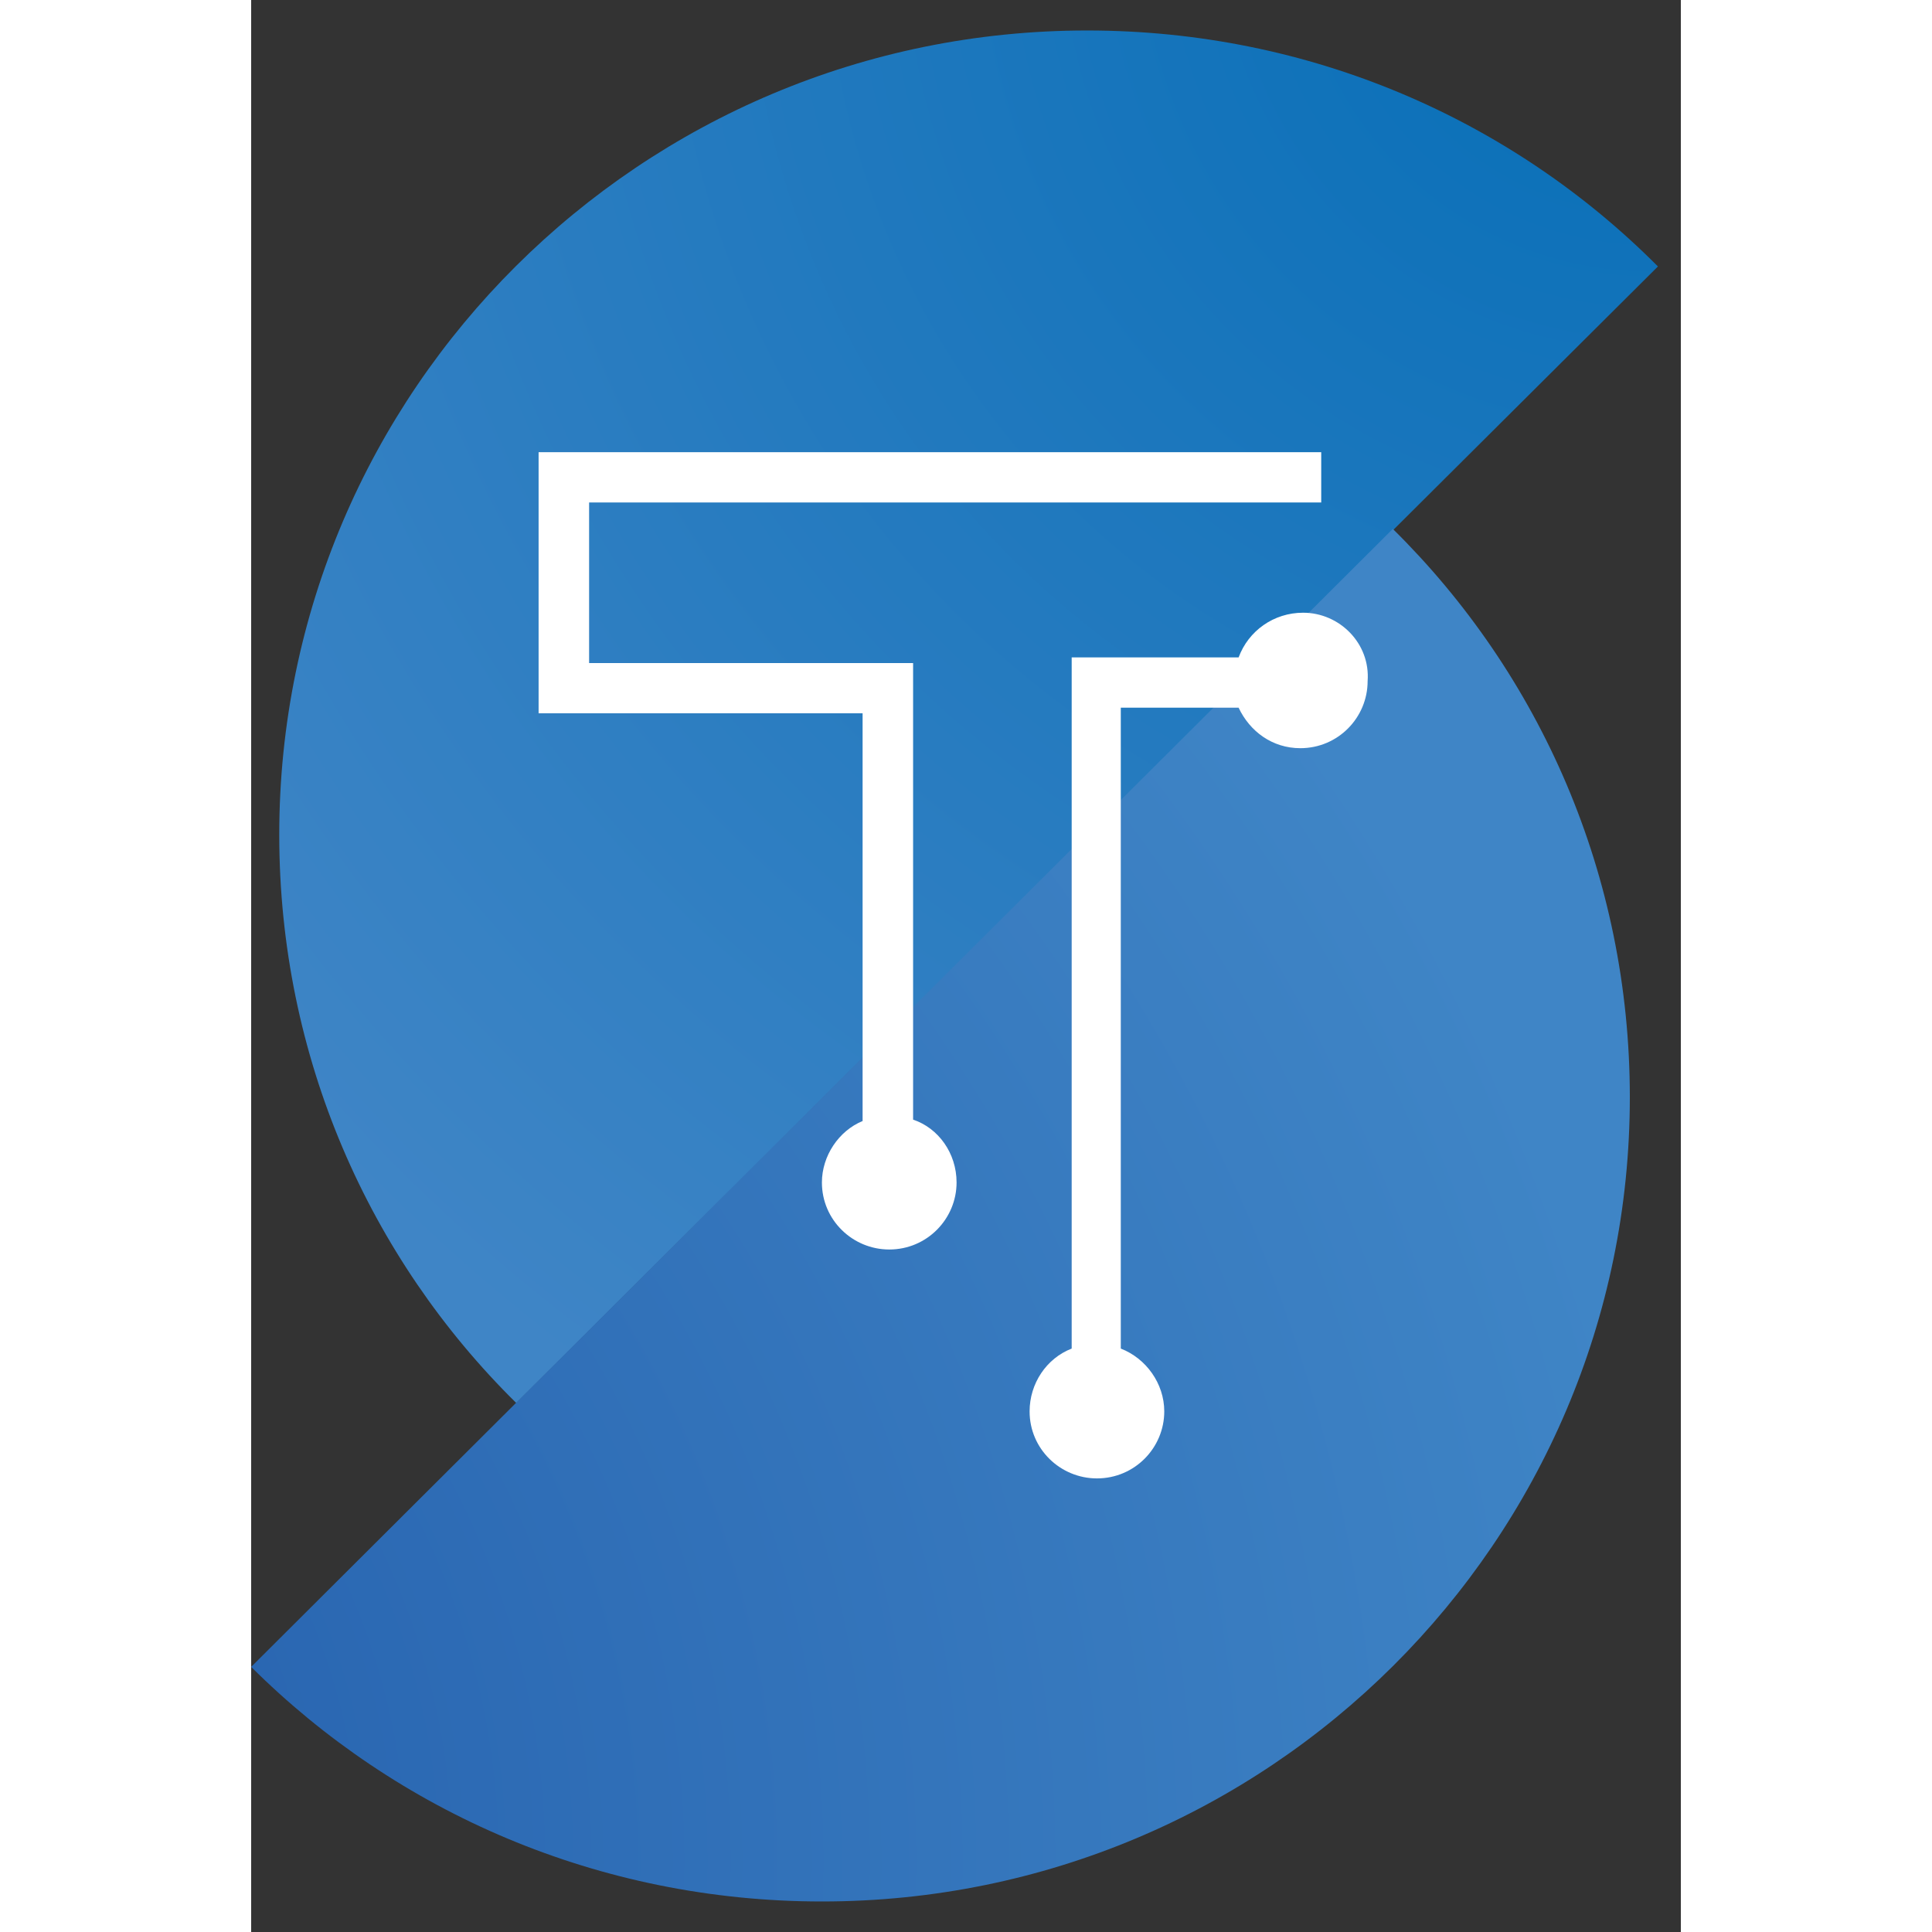
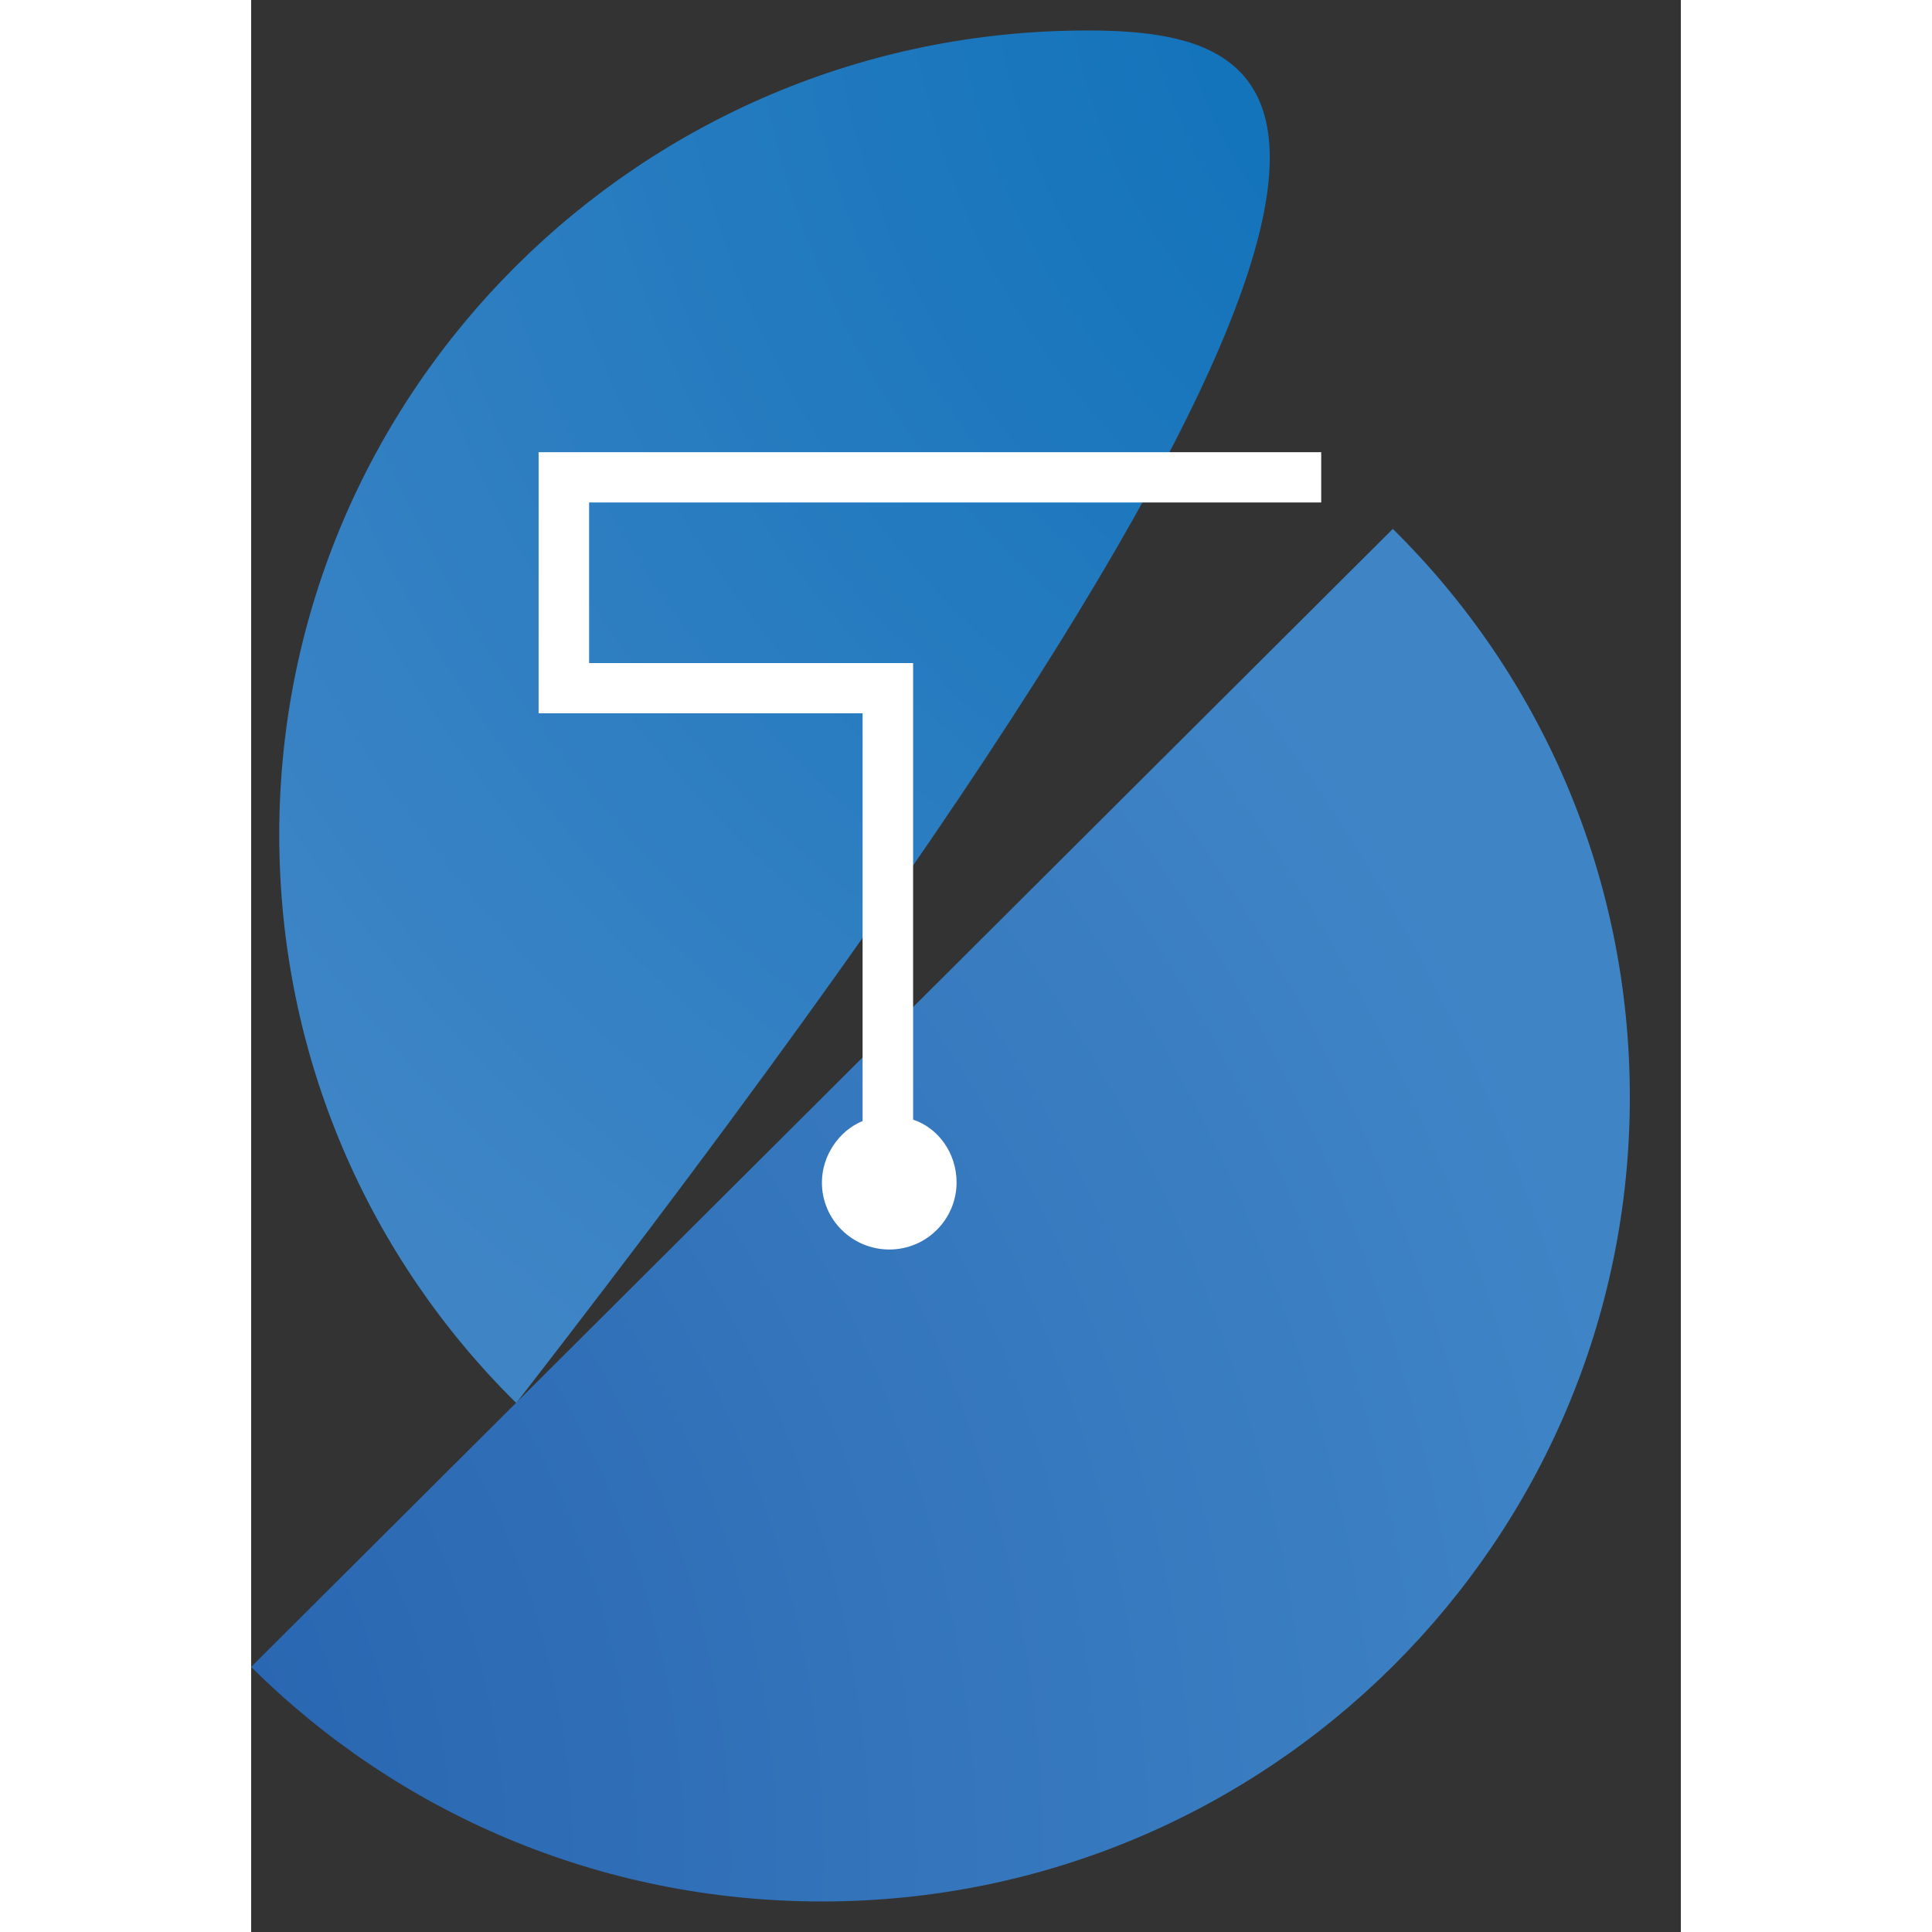
<svg xmlns="http://www.w3.org/2000/svg" width="36" height="36" viewBox="0 0 37 50" fill="none">
  <rect x="0" y="0" width="37" height="50" fill="#333333" stroke="none" />
  <g id="Group 19988">
-     <path id="Vector" d="M21.634 0.789C10.091 0.789 0.727 10.112 0.727 21.603C0.727 27.349 3.05 32.552 6.861 36.31L36.407 6.896C32.632 3.102 27.405 0.789 21.634 0.789Z" fill="url(#paint0_radial_12887_451)" />
+     <path id="Vector" d="M21.634 0.789C10.091 0.789 0.727 10.112 0.727 21.603C0.727 27.349 3.05 32.552 6.861 36.31C32.632 3.102 27.405 0.789 21.634 0.789Z" fill="url(#paint0_radial_12887_451)" />
    <path id="Vector_2" d="M0 43.139C3.775 46.897 9.002 49.21 14.773 49.21C26.316 49.21 35.68 39.887 35.68 28.396C35.68 22.65 33.357 17.447 29.546 13.688L0 43.139Z" fill="url(#paint1_radial_12887_451)" />
    <path id="Vector_3" d="M17.131 28.976V17.16H8.746V13.004H27.693V11.703H7.439V18.46H15.824V29.012C15.207 29.265 14.771 29.915 14.771 30.602C14.771 31.578 15.57 32.337 16.514 32.337C17.494 32.337 18.256 31.541 18.256 30.602C18.256 29.843 17.784 29.193 17.131 28.976Z" fill="white" />
-     <path id="Vector_4" d="M27.224 15.857C26.462 15.857 25.809 16.327 25.555 17.014H21.235V34.901C20.582 35.154 20.146 35.804 20.146 36.527C20.146 37.502 20.945 38.261 21.889 38.261C22.869 38.261 23.631 37.466 23.631 36.527C23.631 35.804 23.159 35.154 22.506 34.901V18.315H25.555C25.845 18.929 26.426 19.363 27.152 19.363C28.132 19.363 28.894 18.568 28.894 17.628C28.967 16.652 28.168 15.857 27.224 15.857Z" fill="white" />
  </g>
  <defs>
    <radialGradient id="paint0_radial_12887_451" cx="0" cy="0" r="1" gradientUnits="userSpaceOnUse" gradientTransform="translate(35.988 -1.787) scale(46.237 46.031)">
      <stop stop-color="#056EB7" />
      <stop offset="1" stop-color="#3F85C6" />
    </radialGradient>
    <radialGradient id="paint1_radial_12887_451" cx="0" cy="0" r="1" gradientUnits="userSpaceOnUse" gradientTransform="translate(-13.315 48.037) scale(50.283 50.059)">
      <stop stop-color="#225BAA" />
      <stop offset="1" stop-color="#3F85C6" />
    </radialGradient>
  </defs>
</svg>